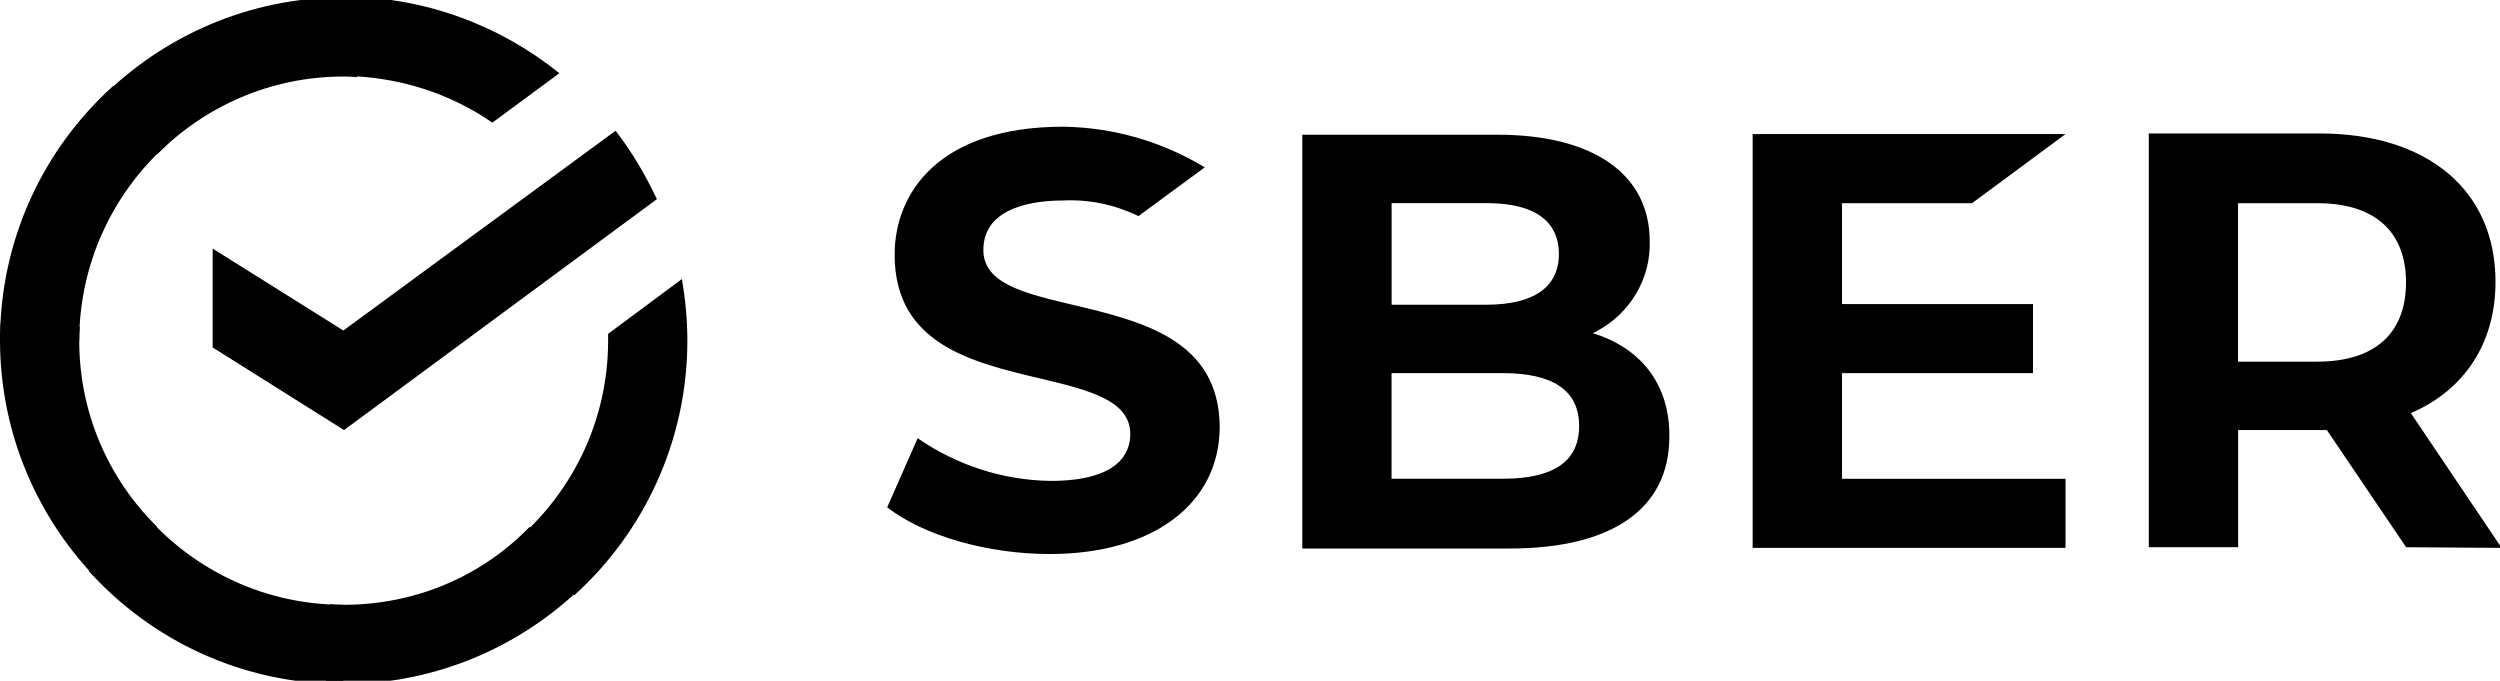
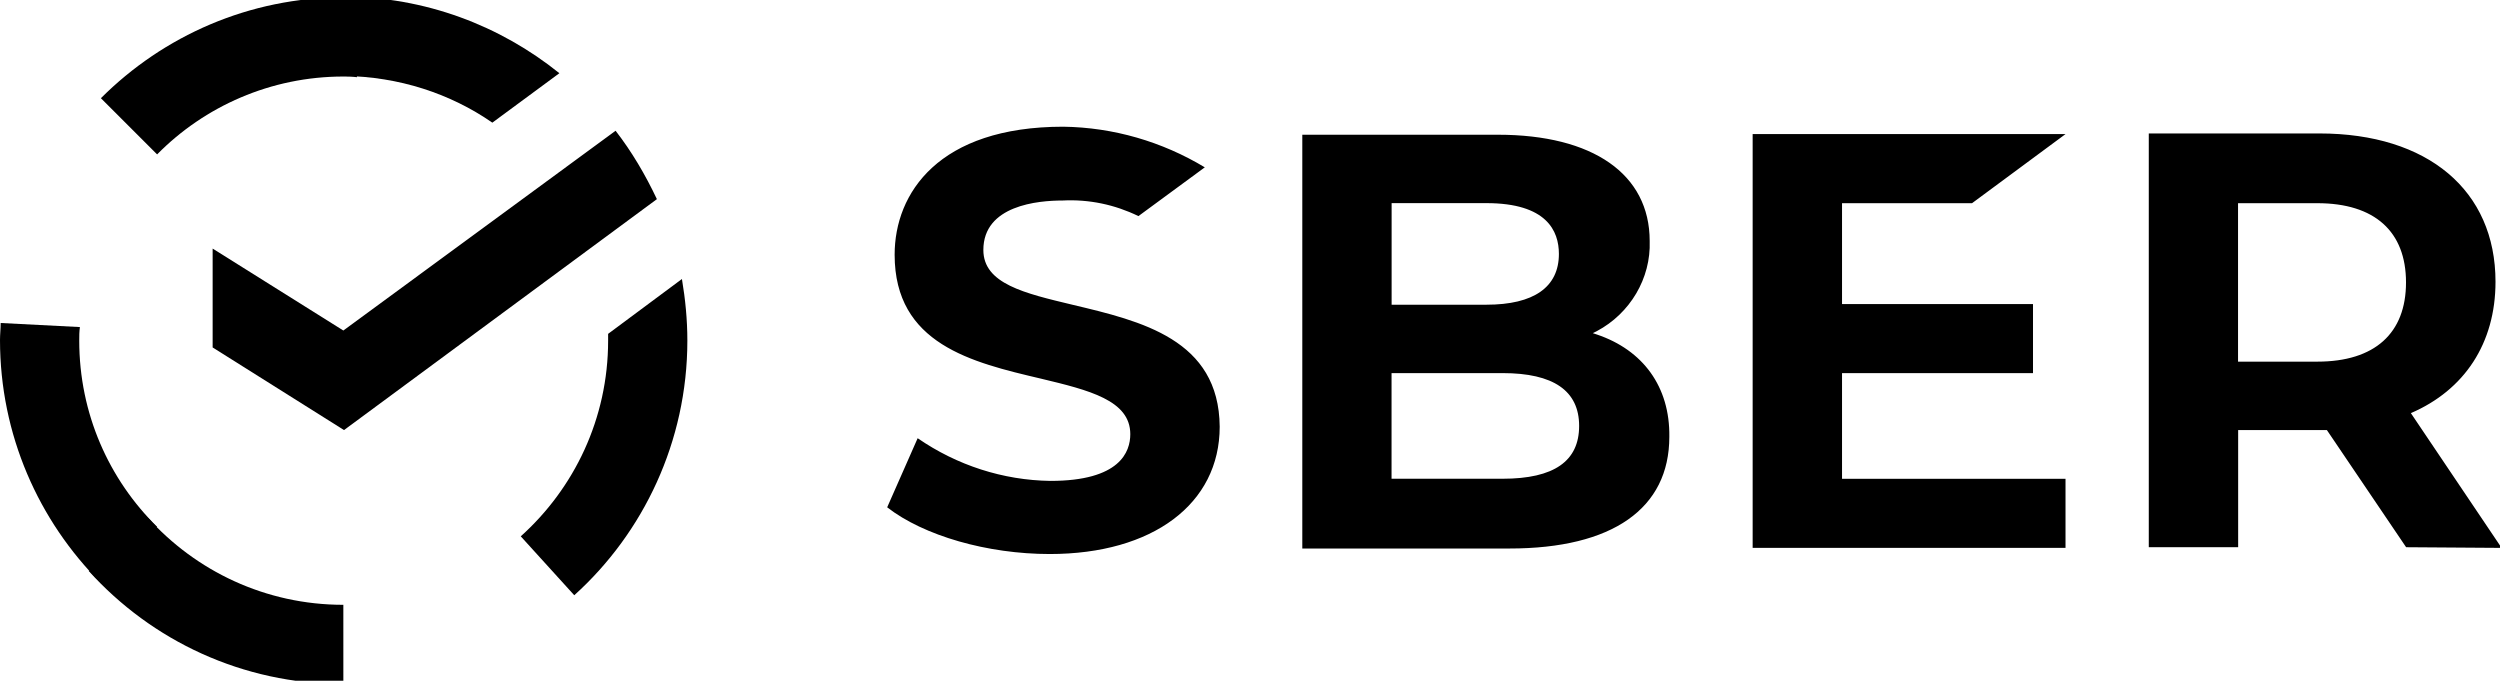
<svg xmlns="http://www.w3.org/2000/svg" width="213" height="58" viewBox="0 0 213 58" fill="none">
  <g clip-path="url(#clip0_101_136)">
    <path d="M90.59 10.795C79.974 10.795 76.223 16.451 76.223 21.701C76.223 29.317 82.8 30.875 88.686 32.26C92.783 33.241 96.301 34.105 96.301 36.99C96.301 38.491 95.436 40.973 89.493 40.973C85.454 40.915 81.531 39.644 78.184 37.336L75.588 43.223C78.704 45.646 84.127 47.203 89.436 47.203C98.206 47.203 103.918 42.933 103.918 36.355C103.86 28.912 97.223 27.356 91.397 25.97C87.3 24.989 83.782 24.181 83.782 21.297C83.782 17.488 88.455 17.084 90.532 17.084C92.782 16.968 94.975 17.431 96.995 18.412L102.649 14.257C99.014 12.065 94.86 10.853 90.59 10.795ZM183.076 11.369V46.623H190.691V36.641H198.25L205.002 46.623L213.137 46.68L205.406 35.198C209.964 33.236 212.617 29.256 212.617 24.007C212.617 16.218 206.847 11.37 197.615 11.37L183.076 11.369ZM149.326 11.424V46.678H175.982V40.791H156.941V31.793H173.212V25.906H156.941V17.311H168.019L175.982 11.424L149.326 11.424ZM110.956 11.479V46.733H128.612C137.382 46.733 142.227 43.329 142.227 37.213C142.285 32.943 139.979 29.827 136.055 28.5H136.053L135.707 28.385L136.053 28.211C138.88 26.711 140.668 23.711 140.553 20.537C140.553 14.825 135.707 11.479 127.629 11.479L110.956 11.479ZM118.566 17.307H126.644C131.779 17.307 132.818 19.673 132.818 21.635C132.818 24.462 130.683 25.961 126.644 25.961H118.566V17.307ZM190.681 17.312H197.433C202.337 17.312 204.992 19.735 204.992 24.062C204.992 28.39 202.337 30.812 197.433 30.812H190.681V17.312ZM118.56 31.789H128.023C132.35 31.789 134.542 33.289 134.542 36.289C134.542 39.289 132.408 40.789 128.023 40.789H118.56V31.789Z" fill="black" />
-     <path d="M52.448 11.14C53.832 12.928 54.986 14.89 55.967 16.967L29.31 36.642L18.117 29.603V21.179L29.253 28.16L52.448 11.14Z" fill="black" />
+     <path d="M52.448 11.14C53.832 12.928 54.986 14.89 55.967 16.967L29.31 36.642L18.117 29.603V21.179L29.253 28.16L52.448 11.14" fill="black" />
    <path d="M6.751 29.02C6.751 28.616 6.751 28.27 6.808 27.866L0.058 27.52C0.058 27.981 0 28.5 0 28.962C0 37.04 3.289 44.367 8.597 49.676L13.386 44.887C9.289 40.848 6.751 35.251 6.751 29.02L6.751 29.02Z" fill="black" />
    <path d="M29.253 6.52C29.657 6.52 30.003 6.52 30.407 6.578L30.753 -0.173C30.292 -0.173 29.772 -0.23 29.311 -0.23C21.233 -0.23 13.906 3.058 8.597 8.367L13.386 13.155C17.424 9.059 23.079 6.52 29.253 6.52L29.253 6.52Z" fill="black" />
-     <path d="M29.253 51.53C28.849 51.53 28.503 51.53 28.099 51.472L27.753 58.223C28.215 58.223 28.734 58.281 29.195 58.281C37.273 58.281 44.6 54.992 49.909 49.684L45.12 44.895C41.082 49.049 35.485 51.53 29.253 51.53H29.253Z" fill="black" />
    <path d="M41.947 10.45L47.659 6.238C42.639 2.199 36.235 -0.282 29.253 -0.282V6.468C33.984 6.526 38.369 7.969 41.947 10.45H41.947Z" fill="black" />
    <path d="M58.563 29.02C58.563 27.231 58.39 25.5 58.101 23.77L51.812 28.443V29.02C51.812 35.655 48.927 41.598 44.369 45.695L48.927 50.715C54.812 45.407 58.563 37.618 58.563 29.02L58.563 29.02Z" fill="black" />
    <path d="M29.253 51.53C22.618 51.53 16.675 48.645 12.578 44.087L7.559 48.645C12.925 54.588 20.656 58.281 29.254 58.281L29.253 51.53Z" fill="black" />
-     <path d="M14.194 12.35L9.636 7.33C3.693 12.696 0 20.427 0 29.024H6.751C6.751 22.447 9.636 16.446 14.194 12.349V12.35Z" fill="black" />
  </g>
  <defs>
    <clipPath id="clip0_101_136">
      <rect width="213" height="58" fill="white" />
    </clipPath>
  </defs>
</svg>